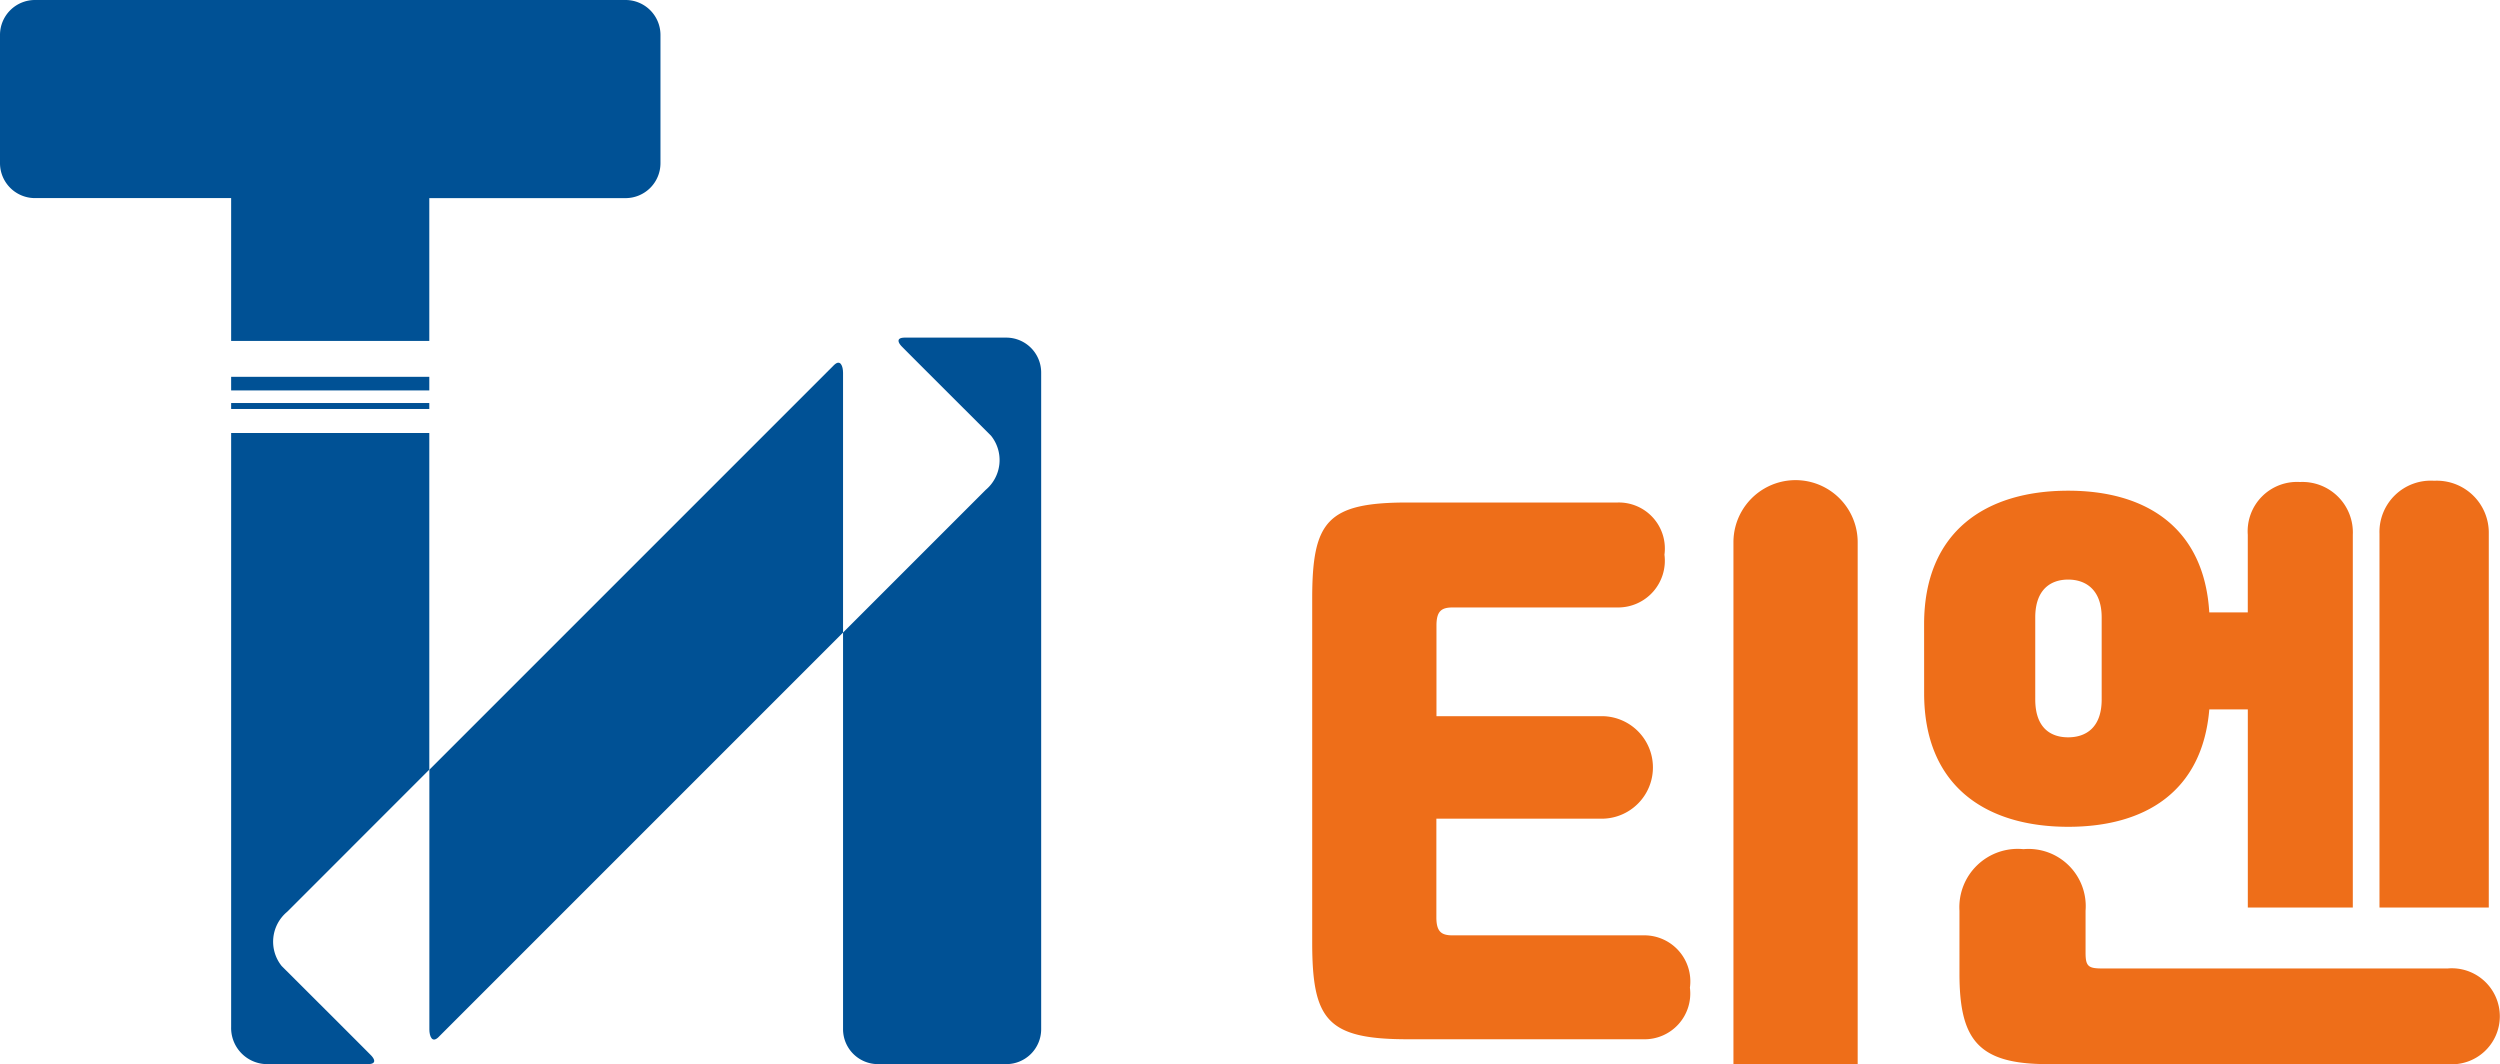
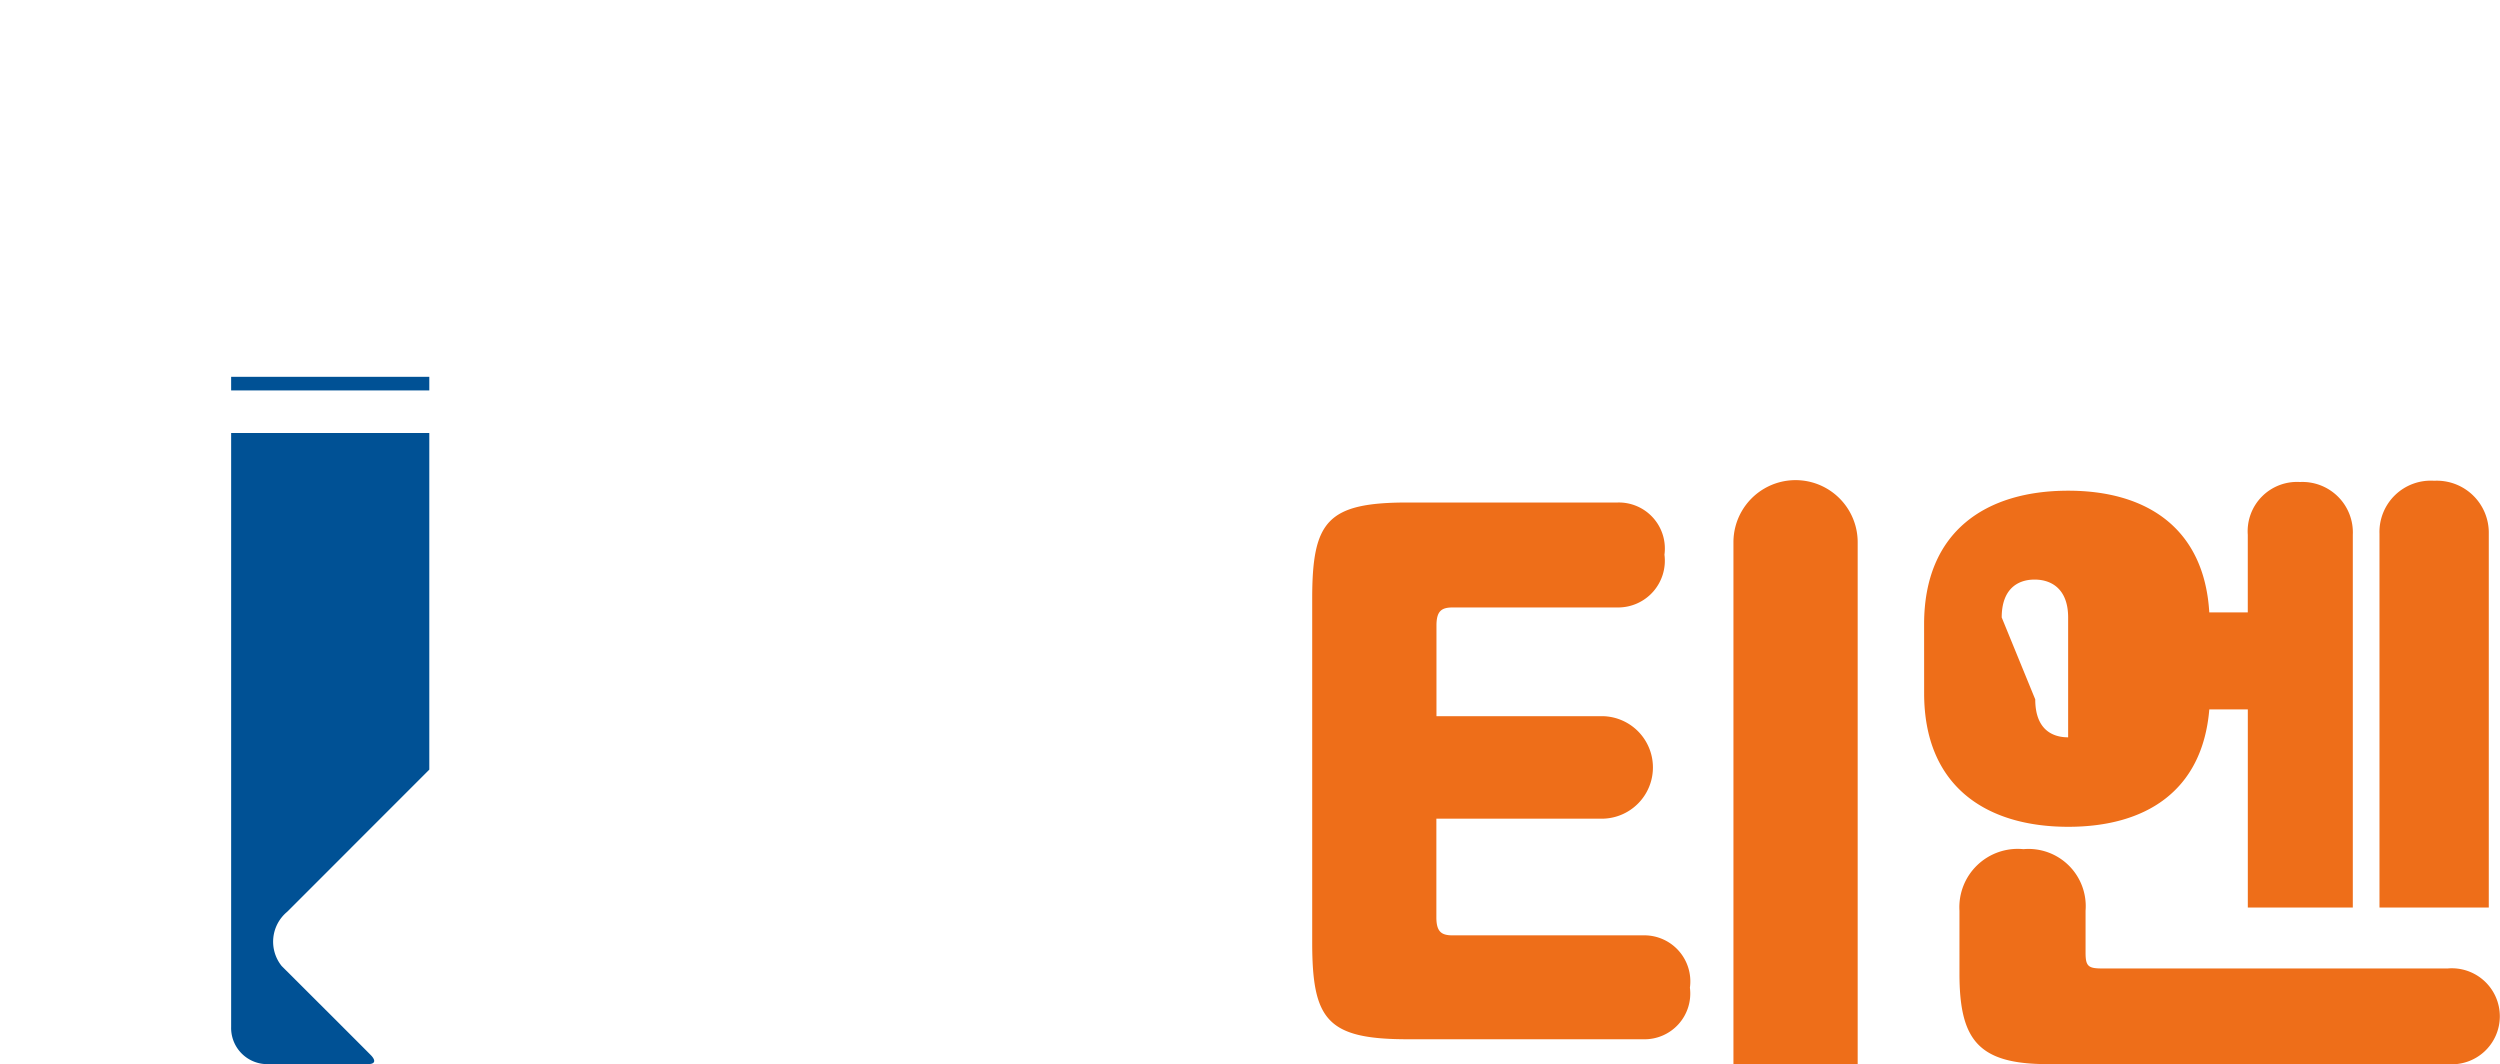
<svg xmlns="http://www.w3.org/2000/svg" width="76.025" height="32.36" viewBox="0 0 76.025 32.36">
  <g id="그룹_4288" data-name="그룹 4288" transform="translate(-174.871 1.615)">
    <g id="그룹_4286" data-name="그룹 4286" transform="translate(174.871 -1.615)">
      <rect id="사각형_3372" data-name="사각형 3372" width="6.026" height="0.414" transform="translate(7.029 11.459)" fill="#005195" />
-       <path id="패스_572" data-name="패스 572" d="M193.893-1.615h-17.96a1.063,1.063,0,0,0-1.062,1.062v3.9a1.063,1.063,0,0,0,1.062,1.062H181.9V8.752h6.026V4.41h5.967a1.063,1.063,0,0,0,1.063-1.062v-3.9A1.063,1.063,0,0,0,193.893-1.615Z" transform="translate(-174.871 1.615)" fill="#005195" />
-       <rect id="사각형_3373" data-name="사각형 3373" width="6.026" height="0.181" transform="translate(7.029 12.256)" fill="#005195" />
-       <path id="패스_573" data-name="패스 573" d="M210.947,12.078h3.08a1.062,1.062,0,0,1,1.062,1.063V33.108a1.062,1.062,0,0,1-1.062,1.063h-3.9a1.063,1.063,0,0,1-1.063-1.063V21.046L213.4,16.71a1.184,1.184,0,0,0,.164-1.649s-2.624-2.618-2.722-2.722S210.665,12.078,210.947,12.078Z" transform="translate(-183.427 -1.811)" fill="#005195" />
      <path id="패스_574" data-name="패스 574" d="M185.309,35.14H188.4c.283,0,.205-.156.106-.261s-2.723-2.722-2.723-2.722a1.182,1.182,0,0,1,.165-1.648l4.324-4.325V15.948h-6.026V34.011A1.1,1.1,0,0,0,185.309,35.14Z" transform="translate(-177.217 -2.78)" fill="#005195" />
-       <path id="패스_575" data-name="패스 575" d="M204.865,21.3v-7.9c0-.193-.077-.432-.28-.229l-12.3,12.3v7.9c0,.193.078.431.28.229Z" transform="translate(-179.228 -2.064)" fill="#005195" />
    </g>
    <g id="그룹_4287" data-name="그룹 4287" transform="translate(214.775 13.005)">
      <path id="패스_576" data-name="패스 576" d="M224.334,34.868c-2.457,0-2.91-.586-2.91-2.948V21.474c0-2.362.453-2.929,2.91-2.929h6.385a1.4,1.4,0,0,1,1.417,1.587,1.421,1.421,0,0,1-1.417,1.605h-5.026c-.34,0-.49.114-.49.548v2.758h5.063a1.559,1.559,0,0,1,0,3.117H225.2v3c0,.435.151.548.49.548h5.8A1.4,1.4,0,0,1,232.91,33.3a1.391,1.391,0,0,1-1.417,1.568Zm9.9.756V19.754a1.889,1.889,0,0,1,3.778,0v15.87Z" transform="translate(-221.424 -17.884)" fill="#ee6e19" />
-       <path id="패스_577" data-name="패스 577" d="M246.242,22.248c0-2.834,1.889-4.062,4.383-4.062,2.381,0,4.136,1.134,4.289,3.7h1.171V19.527a1.5,1.5,0,0,1,1.587-1.605,1.535,1.535,0,0,1,1.607,1.605V30.863h-3.193V24.837h-1.171c-.208,2.494-1.946,3.57-4.289,3.57-2.494,0-4.383-1.228-4.383-4.061ZM250,35.624c-2.116,0-2.683-.737-2.683-2.759V30.958a1.774,1.774,0,0,1,1.946-1.871,1.74,1.74,0,0,1,1.889,1.871v1.284c0,.416.094.473.511.473h10.5a1.46,1.46,0,1,1,0,2.909Zm-.378-11.091c0,.87.472,1.153,1,1.153s1.02-.283,1.02-1.153V22.041c0-.851-.491-1.152-1.02-1.152s-1,.3-1,1.152ZM260.09,19.49a1.56,1.56,0,0,1,1.663-1.606,1.581,1.581,0,0,1,1.661,1.606V30.863H260.09Z" transform="translate(-227.634 -17.884)" fill="#ee6e19" />
+       <path id="패스_577" data-name="패스 577" d="M246.242,22.248c0-2.834,1.889-4.062,4.383-4.062,2.381,0,4.136,1.134,4.289,3.7h1.171V19.527a1.5,1.5,0,0,1,1.587-1.605,1.535,1.535,0,0,1,1.607,1.605V30.863h-3.193V24.837h-1.171c-.208,2.494-1.946,3.57-4.289,3.57-2.494,0-4.383-1.228-4.383-4.061ZM250,35.624c-2.116,0-2.683-.737-2.683-2.759V30.958a1.774,1.774,0,0,1,1.946-1.871,1.74,1.74,0,0,1,1.889,1.871v1.284c0,.416.094.473.511.473h10.5a1.46,1.46,0,1,1,0,2.909Zm-.378-11.091c0,.87.472,1.153,1,1.153V22.041c0-.851-.491-1.152-1.02-1.152s-1,.3-1,1.152ZM260.09,19.49a1.56,1.56,0,0,1,1.663-1.606,1.581,1.581,0,0,1,1.661,1.606V30.863H260.09Z" transform="translate(-227.634 -17.884)" fill="#ee6e19" />
    </g>
  </g>
</svg>